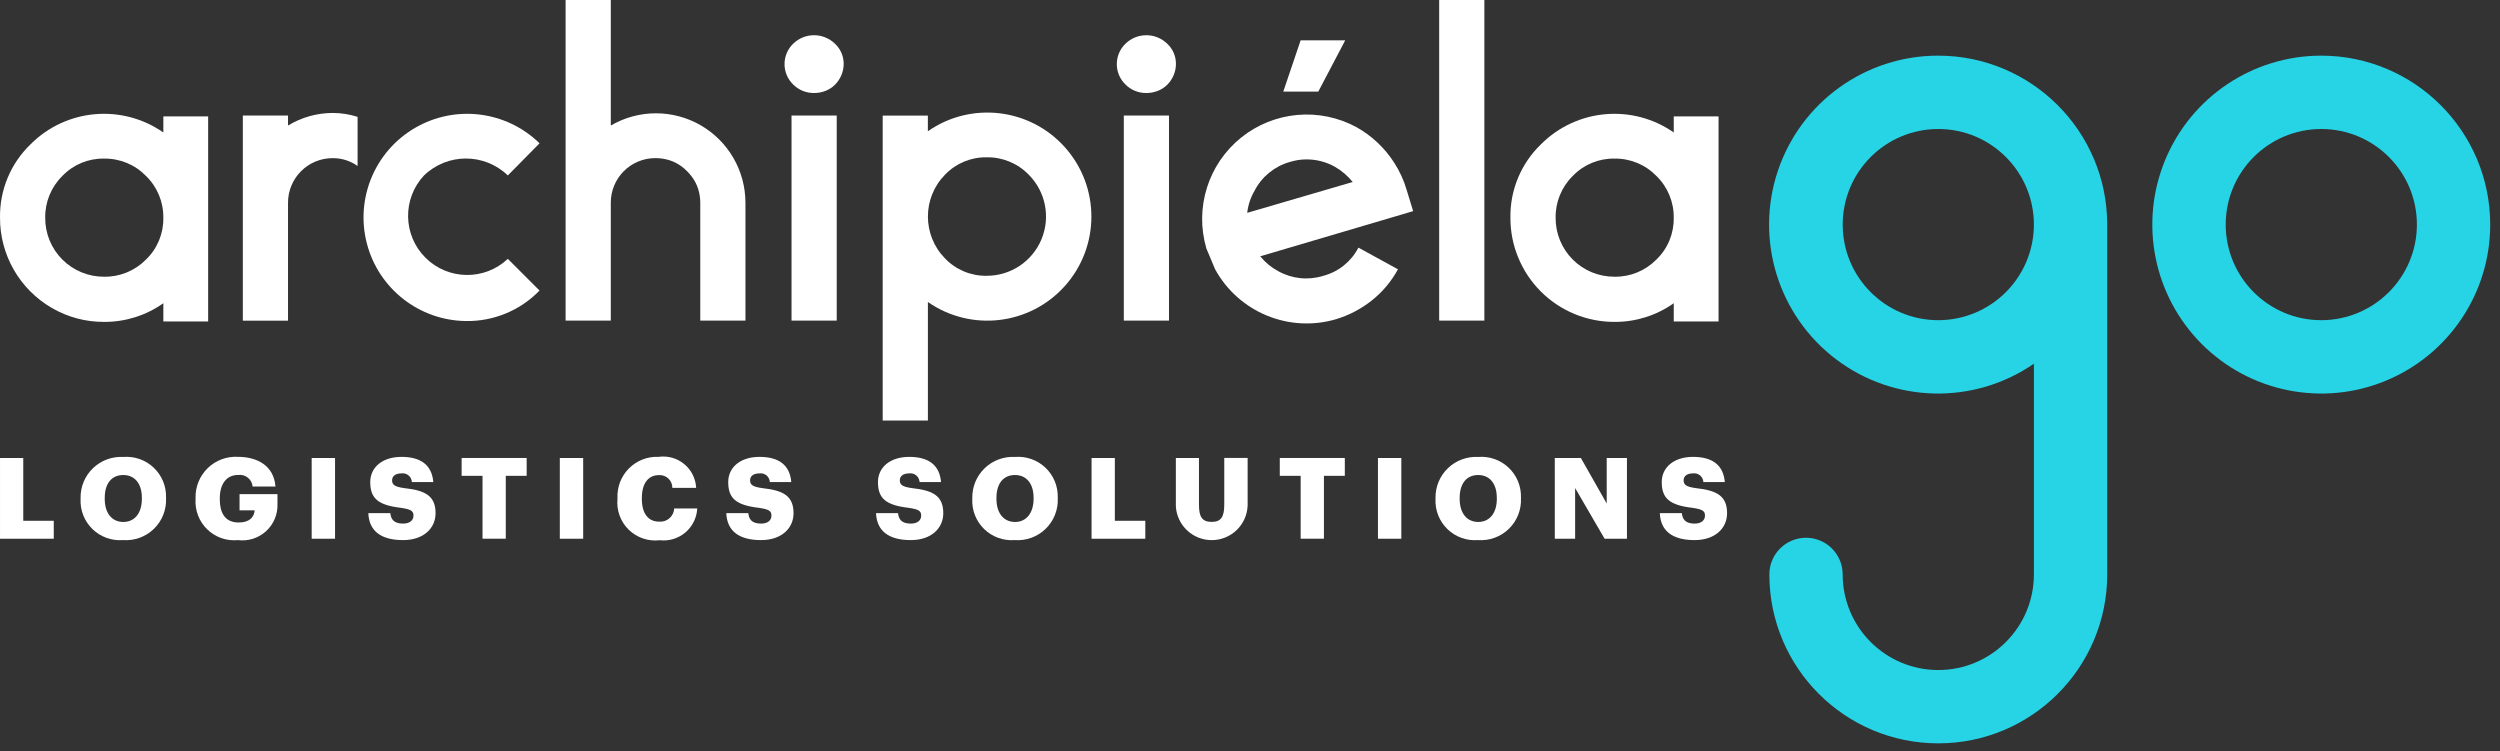
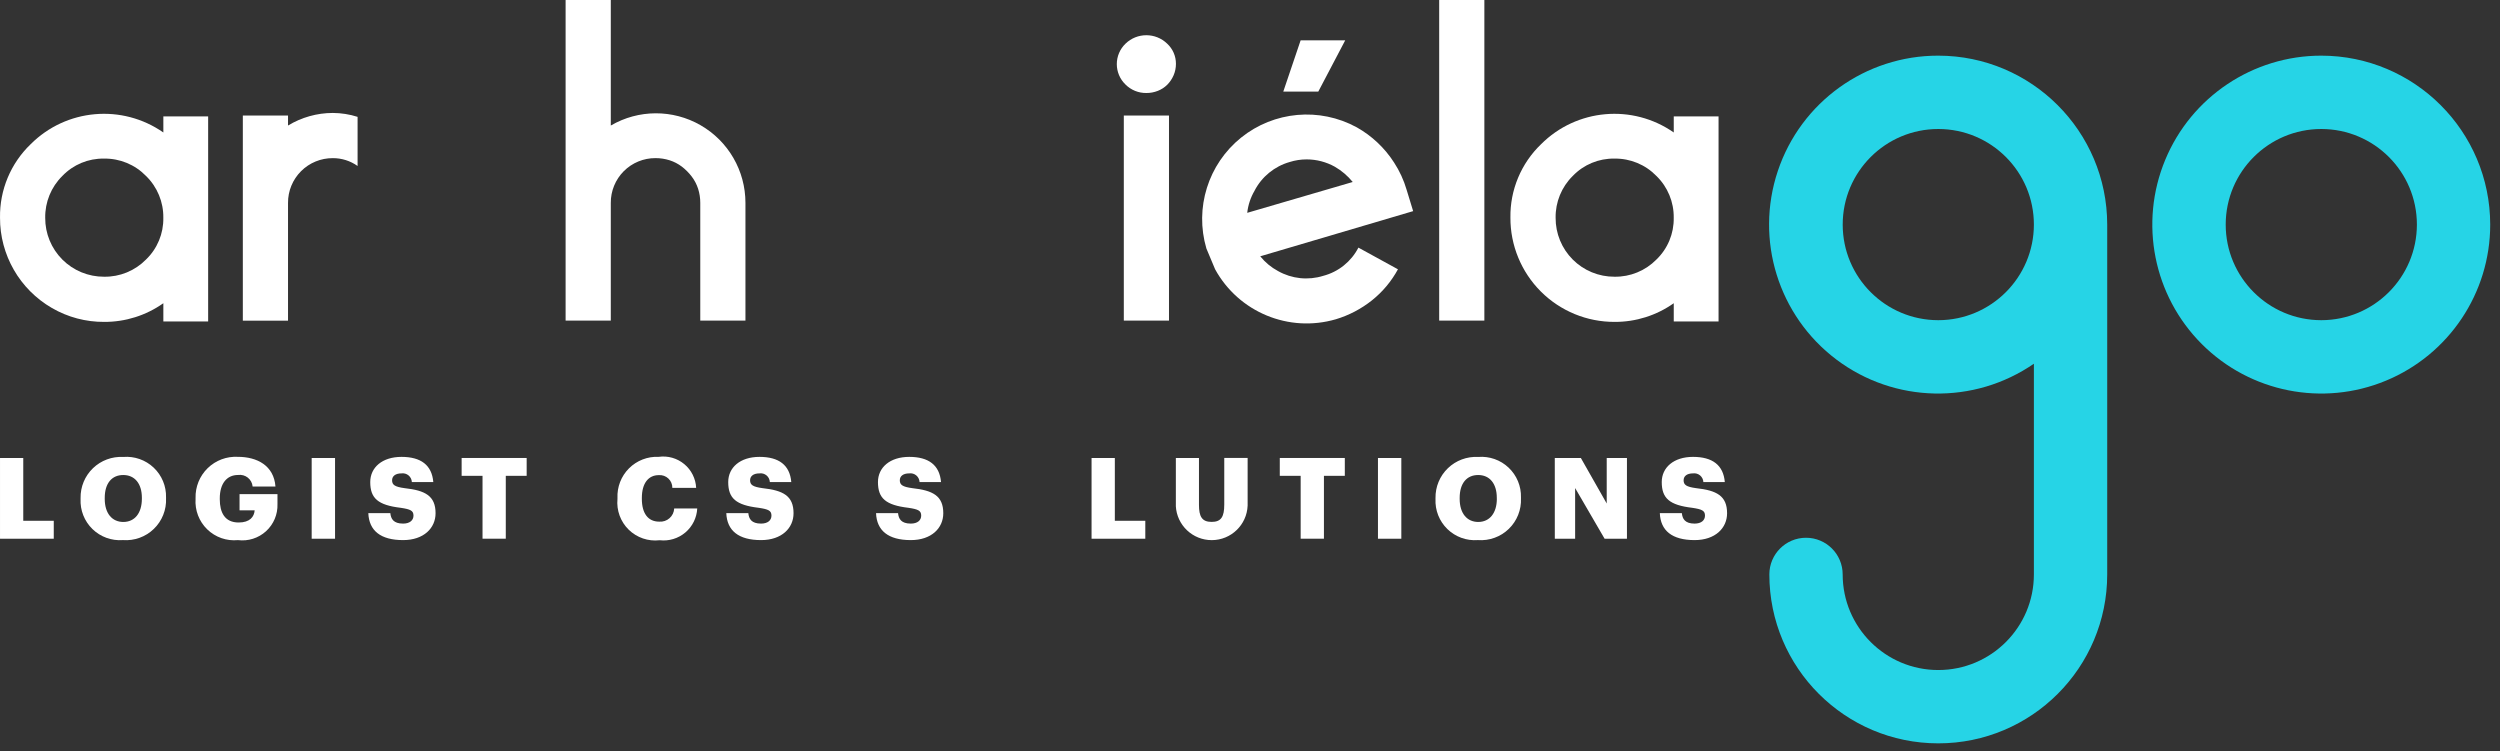
<svg xmlns="http://www.w3.org/2000/svg" width="173px" height="52px" viewBox="0 0 173 52">
  <rect x="0" y="0" width="173" height="52" fill="#333333" stroke="none" />
  <title>Group 3</title>
  <g id="Page-3" stroke="none" stroke-width="1" fill="none" fill-rule="evenodd">
    <g id="Group-3" transform="translate(0, -0)" fill-rule="nonzero">
      <g id="Grupo_212" transform="translate(0, 0)" fill="#FFFFFF">
        <path d="M7.216,22.275 C5.944,22.284 4.693,21.952 3.593,21.314 C1.361,20.024 -0.01,17.638 0.001,15.06 C-0.028,13.146 0.739,11.306 2.12,9.98 C4.579,7.518 8.45,7.176 11.304,9.168 L11.304,8.056 L14.404,8.056 L14.404,22.245 L11.304,22.245 L11.304,20.983 C10.109,21.829 8.68,22.281 7.216,22.275 L7.216,22.275 Z M10.102,12.175 C9.342,11.392 8.293,10.958 7.202,10.975 C6.115,10.955 5.068,11.39 4.316,12.175 C3.54,12.938 3.111,13.987 3.129,15.075 C3.123,16.157 3.55,17.196 4.315,17.962 C5.081,18.727 6.12,19.154 7.202,19.149 C8.29,19.167 9.338,18.738 10.102,17.962 C10.886,17.208 11.321,16.162 11.302,15.075 C11.319,13.984 10.885,12.935 10.102,12.175 L10.102,12.175 Z" id="Trazado_953" />
        <path d="M19.931,8.687 C20.865,8.119 21.937,7.818 23.031,7.816 C23.612,7.819 24.19,7.91 24.745,8.086 L24.745,11.486 C24.244,11.131 23.645,10.941 23.031,10.944 C22.207,10.939 21.415,11.264 20.833,11.846 C20.25,12.429 19.925,13.22 19.931,14.044 L19.931,22.191 L16.804,22.191 L16.804,7.996 L19.931,7.996 L19.931,8.687 Z" id="Trazado_954" />
-         <path d="M32.241,22.216 C29.017,22.177 26.216,19.992 25.394,16.874 C24.572,13.757 25.932,10.475 28.717,8.852 C31.503,7.228 35.029,7.664 37.336,9.916 L35.142,12.141 C33.524,10.579 30.96,10.579 29.342,12.141 C27.833,13.756 27.879,16.278 29.446,17.837 C31.012,19.396 33.534,19.429 35.142,17.912 L37.336,20.106 C36.002,21.483 34.158,22.247 32.241,22.216 L32.241,22.216 Z" id="Trazado_955" />
        <path d="M42.267,14.038 L42.267,22.185 L39.14,22.185 L39.14,0 L42.267,0 L42.267,8.687 C44.183,7.567 46.551,7.558 48.476,8.663 C50.4,9.768 51.586,11.819 51.585,14.038 L51.585,22.185 L48.459,22.185 L48.459,14.038 C48.46,13.706 48.409,13.377 48.309,13.061 C48.208,12.752 48.056,12.462 47.858,12.204 C47.663,11.95 47.435,11.723 47.181,11.528 C46.927,11.337 46.642,11.189 46.34,11.092 C46.024,10.992 45.694,10.941 45.362,10.942 C44.539,10.937 43.748,11.263 43.166,11.845 C42.585,12.428 42.261,13.219 42.267,14.042 L42.267,14.038 Z" id="Trazado_956" />
-         <path d="M58.382,4.418 C58.383,4.693 58.327,4.966 58.216,5.218 C58.112,5.459 57.965,5.678 57.78,5.864 C57.595,6.047 57.375,6.19 57.134,6.285 C56.879,6.386 56.608,6.438 56.334,6.436 C55.793,6.444 55.272,6.232 54.89,5.849 C54.506,5.479 54.289,4.969 54.289,4.436 C54.289,3.903 54.506,3.393 54.89,3.023 C55.693,2.242 56.972,2.242 57.776,3.023 C58.165,3.382 58.385,3.888 58.382,4.418 Z M57.901,7.996 L57.901,22.185 L54.774,22.185 L54.774,7.996 L57.901,7.996 Z" id="Trazado_957" />
-         <path d="M64.21,20.893 L64.21,29.1 L61.082,29.1 L61.082,8 L64.208,8 L64.208,9.082 C67.202,6.996 71.282,7.48 73.706,10.207 C76.13,12.935 76.13,17.044 73.706,19.772 C71.282,22.499 67.202,22.983 64.208,20.897 L64.21,20.893 Z M71.184,12.085 C70.424,11.302 69.375,10.868 68.284,10.885 C67.197,10.866 66.151,11.301 65.398,12.085 C63.816,13.695 63.816,16.275 65.398,17.885 C66.15,18.67 67.197,19.105 68.284,19.085 C69.943,19.086 71.438,18.087 72.073,16.554 C72.708,15.022 72.357,13.258 71.184,12.085 L71.184,12.085 Z" id="Trazado_958" />
        <path d="M81.375,4.418 C81.376,4.693 81.32,4.966 81.21,5.218 C81.106,5.458 80.958,5.677 80.774,5.864 C80.589,6.047 80.369,6.19 80.127,6.285 C79.872,6.386 79.601,6.438 79.327,6.436 C78.786,6.443 78.266,6.232 77.884,5.849 C77.5,5.479 77.283,4.969 77.283,4.436 C77.283,3.903 77.5,3.393 77.884,3.023 C78.687,2.242 79.966,2.242 80.77,3.023 C81.159,3.382 81.378,3.889 81.375,4.418 L81.375,4.418 Z M80.894,7.996 L80.894,22.185 L77.768,22.185 L77.768,7.996 L80.894,7.996 Z" id="Trazado_959" />
        <path d="M83.482,17.195 C82.657,14.389 83.604,11.363 85.88,9.527 C88.157,7.692 91.314,7.408 93.882,8.808 C94.93,9.396 95.817,10.232 96.467,11.243 C96.849,11.827 97.143,12.465 97.339,13.136 L97.79,14.61 L87.209,17.736 C87.547,18.156 87.966,18.503 88.441,18.758 C89.393,19.294 90.525,19.414 91.568,19.088 C92.619,18.812 93.504,18.102 94.002,17.135 L96.738,18.635 C96.288,19.465 95.676,20.196 94.938,20.785 C94.197,21.375 93.35,21.819 92.443,22.092 C89.191,23.042 85.716,21.604 84.086,18.635 L83.482,17.195 Z M86.818,13.195 C86.542,13.664 86.368,14.187 86.308,14.728 L93.608,12.594 C93.265,12.171 92.847,11.814 92.376,11.541 C91.779,11.207 91.106,11.031 90.422,11.03 C90.024,11.03 89.628,11.09 89.249,11.21 C88.198,11.508 87.317,12.227 86.815,13.197 L86.818,13.195 Z M88.803,6.34 L90.003,2.793 L93.088,2.793 L91.225,6.34 L88.803,6.34 Z" id="Trazado_960" />
        <polygon id="Trazado_961" points="102.718 22.185 99.592 22.185 99.592 0 102.718 0" />
        <path d="M111.736,22.275 C109.82,22.283 107.98,21.526 106.625,20.171 C105.27,18.816 104.513,16.976 104.521,15.06 C104.492,13.146 105.26,11.306 106.641,9.98 C109.1,7.519 112.971,7.176 115.824,9.168 L115.824,8.056 L118.924,8.056 L118.924,22.245 L115.824,22.245 L115.824,20.983 C114.629,21.83 113.2,22.281 111.736,22.275 Z M114.622,12.175 C113.862,11.392 112.813,10.958 111.722,10.975 C110.635,10.955 109.588,11.39 108.836,12.175 C108.06,12.938 107.631,13.987 107.649,15.075 C107.643,16.157 108.07,17.196 108.835,17.962 C109.601,18.727 110.64,19.154 111.722,19.149 C112.81,19.167 113.858,18.738 114.622,17.962 C115.406,17.209 115.841,16.162 115.822,15.075 C115.839,13.984 115.405,12.935 114.622,12.175 L114.622,12.175 Z" id="Trazado_962" />
      </g>
      <g id="Grupo_213" transform="translate(122.42, 3.851)" fill="#26D4E6">
        <path d="M38.213,2.56576498e-05 C33.484,-0 29.221,2.848 27.411,7.217 C25.601,11.585 26.601,16.614 29.945,19.958 C33.289,23.302 38.318,24.302 42.686,22.492 C47.055,20.682 49.903,16.419 49.903,11.69 C49.897,5.236 44.667,0.006 38.213,2.56576498e-05 Z M38.213,18.306 C34.56,18.305 31.599,15.344 31.599,11.691 C31.599,8.038 34.561,5.076 38.214,5.076 C41.867,5.076 44.828,8.037 44.829,11.69 C44.825,15.342 41.865,18.302 38.213,18.306 Z" id="Trazado_963" />
        <path d="M11.709,1.28066301e-05 C6.678,-0.007 2.206,3.205 0.607,7.975 C-0.992,12.745 0.64,18.003 4.659,21.03 C8.678,24.057 14.182,24.173 18.325,21.318 L18.325,35.899 C18.325,39.553 15.363,42.515 11.709,42.515 C8.055,42.515 5.093,39.553 5.093,35.899 C5.093,34.498 3.957,33.362 2.556,33.362 C1.155,33.362 0.019,34.498 0.019,35.899 C0.019,42.355 5.253,47.589 11.709,47.589 C18.165,47.589 23.399,42.355 23.399,35.899 L23.399,11.69 C23.393,5.236 18.163,0.006 11.709,1.28066301e-05 L11.709,1.28066301e-05 Z M11.709,18.306 C8.056,18.305 5.095,15.344 5.095,11.691 C5.095,8.038 8.057,5.076 11.71,5.076 C15.363,5.076 18.324,8.037 18.325,11.69 C18.321,15.342 15.361,18.302 11.709,18.306 L11.709,18.306 Z" id="Trazado_964" />
      </g>
      <g id="Grupo_214" transform="translate(0.001, 31.591)" fill="#FFFFFF">
        <polygon id="Trazado_965" points="0 0.103 1.609 0.103 1.609 4.447 3.719 4.447 3.719 5.689 0 5.689" />
        <path d="M5.575,2.936 L5.575,2.874 C5.562,2.096 5.872,1.348 6.432,0.809 C6.992,0.27 7.752,-0.013 8.528,0.03 C9.303,-0.034 10.069,0.235 10.633,0.769 C11.198,1.303 11.51,2.053 11.489,2.83 L11.489,2.892 C11.524,3.685 11.217,4.456 10.646,5.008 C10.076,5.561 9.296,5.843 8.504,5.783 C7.725,5.843 6.958,5.565 6.397,5.02 C5.837,4.476 5.537,3.716 5.575,2.936 Z M9.817,2.921 L9.817,2.858 C9.817,1.866 9.317,1.28 8.528,1.28 C7.739,1.28 7.247,1.85 7.247,2.866 L7.247,2.929 C7.247,3.944 7.762,4.529 8.536,4.529 C9.325,4.525 9.817,3.916 9.817,2.916 L9.817,2.921 Z" id="Trazado_966" />
        <path d="M13.532,2.936 L13.532,2.874 C13.51,2.098 13.814,1.347 14.371,0.805 C14.927,0.264 15.685,-0.021 16.461,0.022 C17.782,0.022 18.954,0.622 19.061,2.077 L17.481,2.077 C17.459,1.835 17.338,1.613 17.148,1.461 C16.958,1.31 16.714,1.244 16.473,1.277 C15.684,1.277 15.208,1.886 15.208,2.894 L15.208,2.957 C15.208,3.863 15.544,4.566 16.513,4.566 C17.294,4.566 17.59,4.166 17.622,3.722 L16.575,3.722 L16.575,2.605 L19.2,2.605 L19.2,3.293 C19.224,4.005 18.934,4.691 18.408,5.17 C17.881,5.65 17.171,5.874 16.465,5.785 C15.681,5.861 14.903,5.589 14.339,5.04 C13.774,4.491 13.479,3.722 13.532,2.936 L13.532,2.936 Z" id="Trazado_967" />
        <polygon id="Trazado_968" points="21.567 0.103 23.184 0.103 23.184 5.689 21.567 5.689" />
        <path d="M25.487,3.916 L27.01,3.916 C27.049,4.316 27.229,4.642 27.893,4.642 C28.354,4.642 28.612,4.416 28.612,4.088 C28.612,3.744 28.401,3.65 27.729,3.549 C26.151,3.361 25.62,2.892 25.62,1.767 C25.62,0.759 26.448,0.025 27.784,0.025 C29.12,0.025 29.884,0.588 29.984,1.767 L28.499,1.767 C28.491,1.589 28.409,1.423 28.272,1.308 C28.136,1.194 27.957,1.143 27.781,1.167 C27.351,1.167 27.132,1.367 27.132,1.643 C27.132,1.956 27.304,2.096 27.999,2.19 C29.414,2.346 30.14,2.714 30.14,3.925 C30.14,4.948 29.328,5.784 27.89,5.784 C26.331,5.783 25.534,5.126 25.487,3.916 Z" id="Trazado_969" />
        <polygon id="Trazado_970" points="33.39 1.336 31.944 1.336 31.944 0.101 36.444 0.101 36.444 1.336 34.999 1.336 34.999 5.687 33.39 5.687" />
-         <polygon id="Trazado_971" points="38.738 0.103 40.355 0.103 40.355 5.689 38.738 5.689" />
        <path d="M42.728,2.936 L42.728,2.874 C42.694,2.108 42.983,1.362 43.525,0.819 C44.068,0.277 44.814,-0.013 45.58,0.022 C46.215,-0.067 46.857,0.116 47.35,0.525 C47.844,0.933 48.142,1.531 48.173,2.171 L46.525,2.171 C46.529,1.926 46.43,1.691 46.251,1.523 C46.073,1.355 45.832,1.269 45.588,1.288 C44.869,1.288 44.415,1.85 44.415,2.866 L44.415,2.929 C44.415,3.936 44.845,4.507 45.615,4.507 C45.875,4.528 46.133,4.443 46.328,4.27 C46.524,4.098 46.642,3.854 46.654,3.593 L48.248,3.593 C48.216,4.237 47.918,4.84 47.425,5.257 C46.932,5.673 46.289,5.868 45.648,5.793 C44.86,5.886 44.072,5.618 43.505,5.063 C42.938,4.508 42.652,3.726 42.728,2.936 Z" id="Trazado_972" />
        <path d="M60.621,3.916 L62.144,3.916 C62.183,4.316 62.363,4.642 63.027,4.642 C63.488,4.642 63.746,4.416 63.746,4.088 C63.746,3.744 63.535,3.65 62.863,3.549 C61.285,3.361 60.754,2.892 60.754,1.767 C60.754,0.759 61.582,0.025 62.918,0.025 C64.254,0.025 65.018,0.588 65.118,1.767 L63.633,1.767 C63.625,1.589 63.543,1.423 63.406,1.308 C63.27,1.194 63.091,1.143 62.915,1.167 C62.485,1.167 62.266,1.367 62.266,1.643 C62.266,1.956 62.438,2.096 63.133,2.19 C64.548,2.346 65.274,2.714 65.274,3.925 C65.274,4.948 64.462,5.784 63.024,5.784 C61.465,5.783 60.668,5.126 60.621,3.916 Z" id="Trazado_973" />
        <path d="M50.259,3.916 L51.783,3.916 C51.822,4.316 52.001,4.642 52.665,4.642 C53.126,4.642 53.384,4.416 53.384,4.088 C53.384,3.744 53.173,3.65 52.501,3.549 C50.923,3.361 50.392,2.892 50.392,1.767 C50.392,0.759 51.22,0.025 52.556,0.025 C53.892,0.025 54.656,0.588 54.756,1.767 L53.272,1.767 C53.264,1.589 53.182,1.423 53.045,1.308 C52.908,1.194 52.73,1.143 52.553,1.167 C52.123,1.167 51.905,1.367 51.905,1.643 C51.905,1.956 52.077,2.096 52.772,2.19 C54.186,2.346 54.912,2.714 54.912,3.925 C54.912,4.948 54.1,5.784 52.662,5.784 C51.103,5.783 50.306,5.126 50.259,3.916 Z" id="Trazado_974" />
-         <path d="M67.281,2.936 L67.281,2.874 C67.268,2.096 67.578,1.348 68.139,0.809 C68.699,0.269 69.458,-0.013 70.235,0.03 C71.01,-0.034 71.776,0.235 72.34,0.769 C72.905,1.303 73.217,2.053 73.196,2.83 L73.196,2.892 C73.231,3.685 72.924,4.456 72.353,5.008 C71.783,5.561 71.003,5.843 70.211,5.783 C69.432,5.843 68.664,5.565 68.104,5.021 C67.543,4.476 67.243,3.717 67.281,2.936 Z M71.524,2.921 L71.524,2.858 C71.524,1.866 71.024,1.28 70.235,1.28 C69.446,1.28 68.953,1.85 68.953,2.866 L68.953,2.929 C68.953,3.944 69.469,4.529 70.243,4.529 C71.017,4.529 71.524,3.916 71.524,2.916 L71.524,2.921 Z" id="Trazado_975" />
        <polygon id="Trazado_976" points="75.535 0.103 77.145 0.103 77.145 4.447 79.254 4.447 79.254 5.689 75.535 5.689" />
        <path d="M81.368,3.424 L81.368,0.103 L82.968,0.103 L82.968,3.353 C82.968,4.142 83.168,4.525 83.843,4.525 C84.507,4.525 84.718,4.166 84.718,3.325 L84.718,0.098 L86.335,0.098 L86.335,3.398 C86.282,4.727 85.192,5.78 83.862,5.786 C82.532,5.793 81.432,4.751 81.366,3.422 L81.368,3.424 Z" id="Trazado_977" />
        <polygon id="Trazado_978" points="90.005 1.336 88.56 1.336 88.56 0.101 93.06 0.101 93.06 1.336 91.615 1.336 91.615 5.687 90.005 5.687" />
        <polygon id="Trazado_979" points="95.354 0.103 96.971 0.103 96.971 5.689 95.354 5.689" />
        <path d="M99.336,2.936 L99.336,2.874 C99.323,2.096 99.633,1.348 100.193,0.809 C100.753,0.27 101.513,-0.013 102.289,0.03 C103.064,-0.034 103.83,0.235 104.394,0.769 C104.959,1.303 105.271,2.053 105.25,2.83 L105.25,2.892 C105.285,3.685 104.978,4.456 104.408,5.008 C103.838,5.561 103.058,5.843 102.266,5.783 C101.487,5.843 100.719,5.565 100.159,5.021 C99.598,4.476 99.298,3.717 99.336,2.936 Z M103.578,2.921 L103.578,2.858 C103.578,1.866 103.078,1.28 102.289,1.28 C101.5,1.28 101.008,1.85 101.008,2.866 L101.008,2.929 C101.008,3.944 101.523,4.529 102.297,4.529 C103.081,4.525 103.581,3.916 103.581,2.916 L103.578,2.921 Z" id="Trazado_980" />
        <polygon id="Trazado_981" points="107.59 0.103 109.395 0.103 111.184 3.252 111.184 0.103 112.584 0.103 112.584 5.689 111.037 5.689 108.998 2.181 108.998 5.689 107.592 5.689" />
        <path d="M114.859,3.916 L116.383,3.916 C116.422,4.316 116.601,4.642 117.266,4.642 C117.726,4.642 117.984,4.416 117.984,4.088 C117.984,3.744 117.774,3.65 117.101,3.549 C115.524,3.361 114.992,2.892 114.992,1.767 C114.992,0.759 115.82,0.025 117.156,0.025 C118.492,0.025 119.256,0.588 119.356,1.767 L117.872,1.767 C117.864,1.589 117.782,1.423 117.645,1.308 C117.508,1.194 117.33,1.143 117.153,1.167 C116.723,1.167 116.505,1.367 116.505,1.643 C116.505,1.956 116.677,2.096 117.372,2.19 C118.786,2.346 119.513,2.714 119.513,3.925 C119.513,4.948 118.7,5.784 117.263,5.784 C115.703,5.783 114.906,5.126 114.859,3.916 Z" id="Trazado_982" />
      </g>
    </g>
  </g>
</svg>